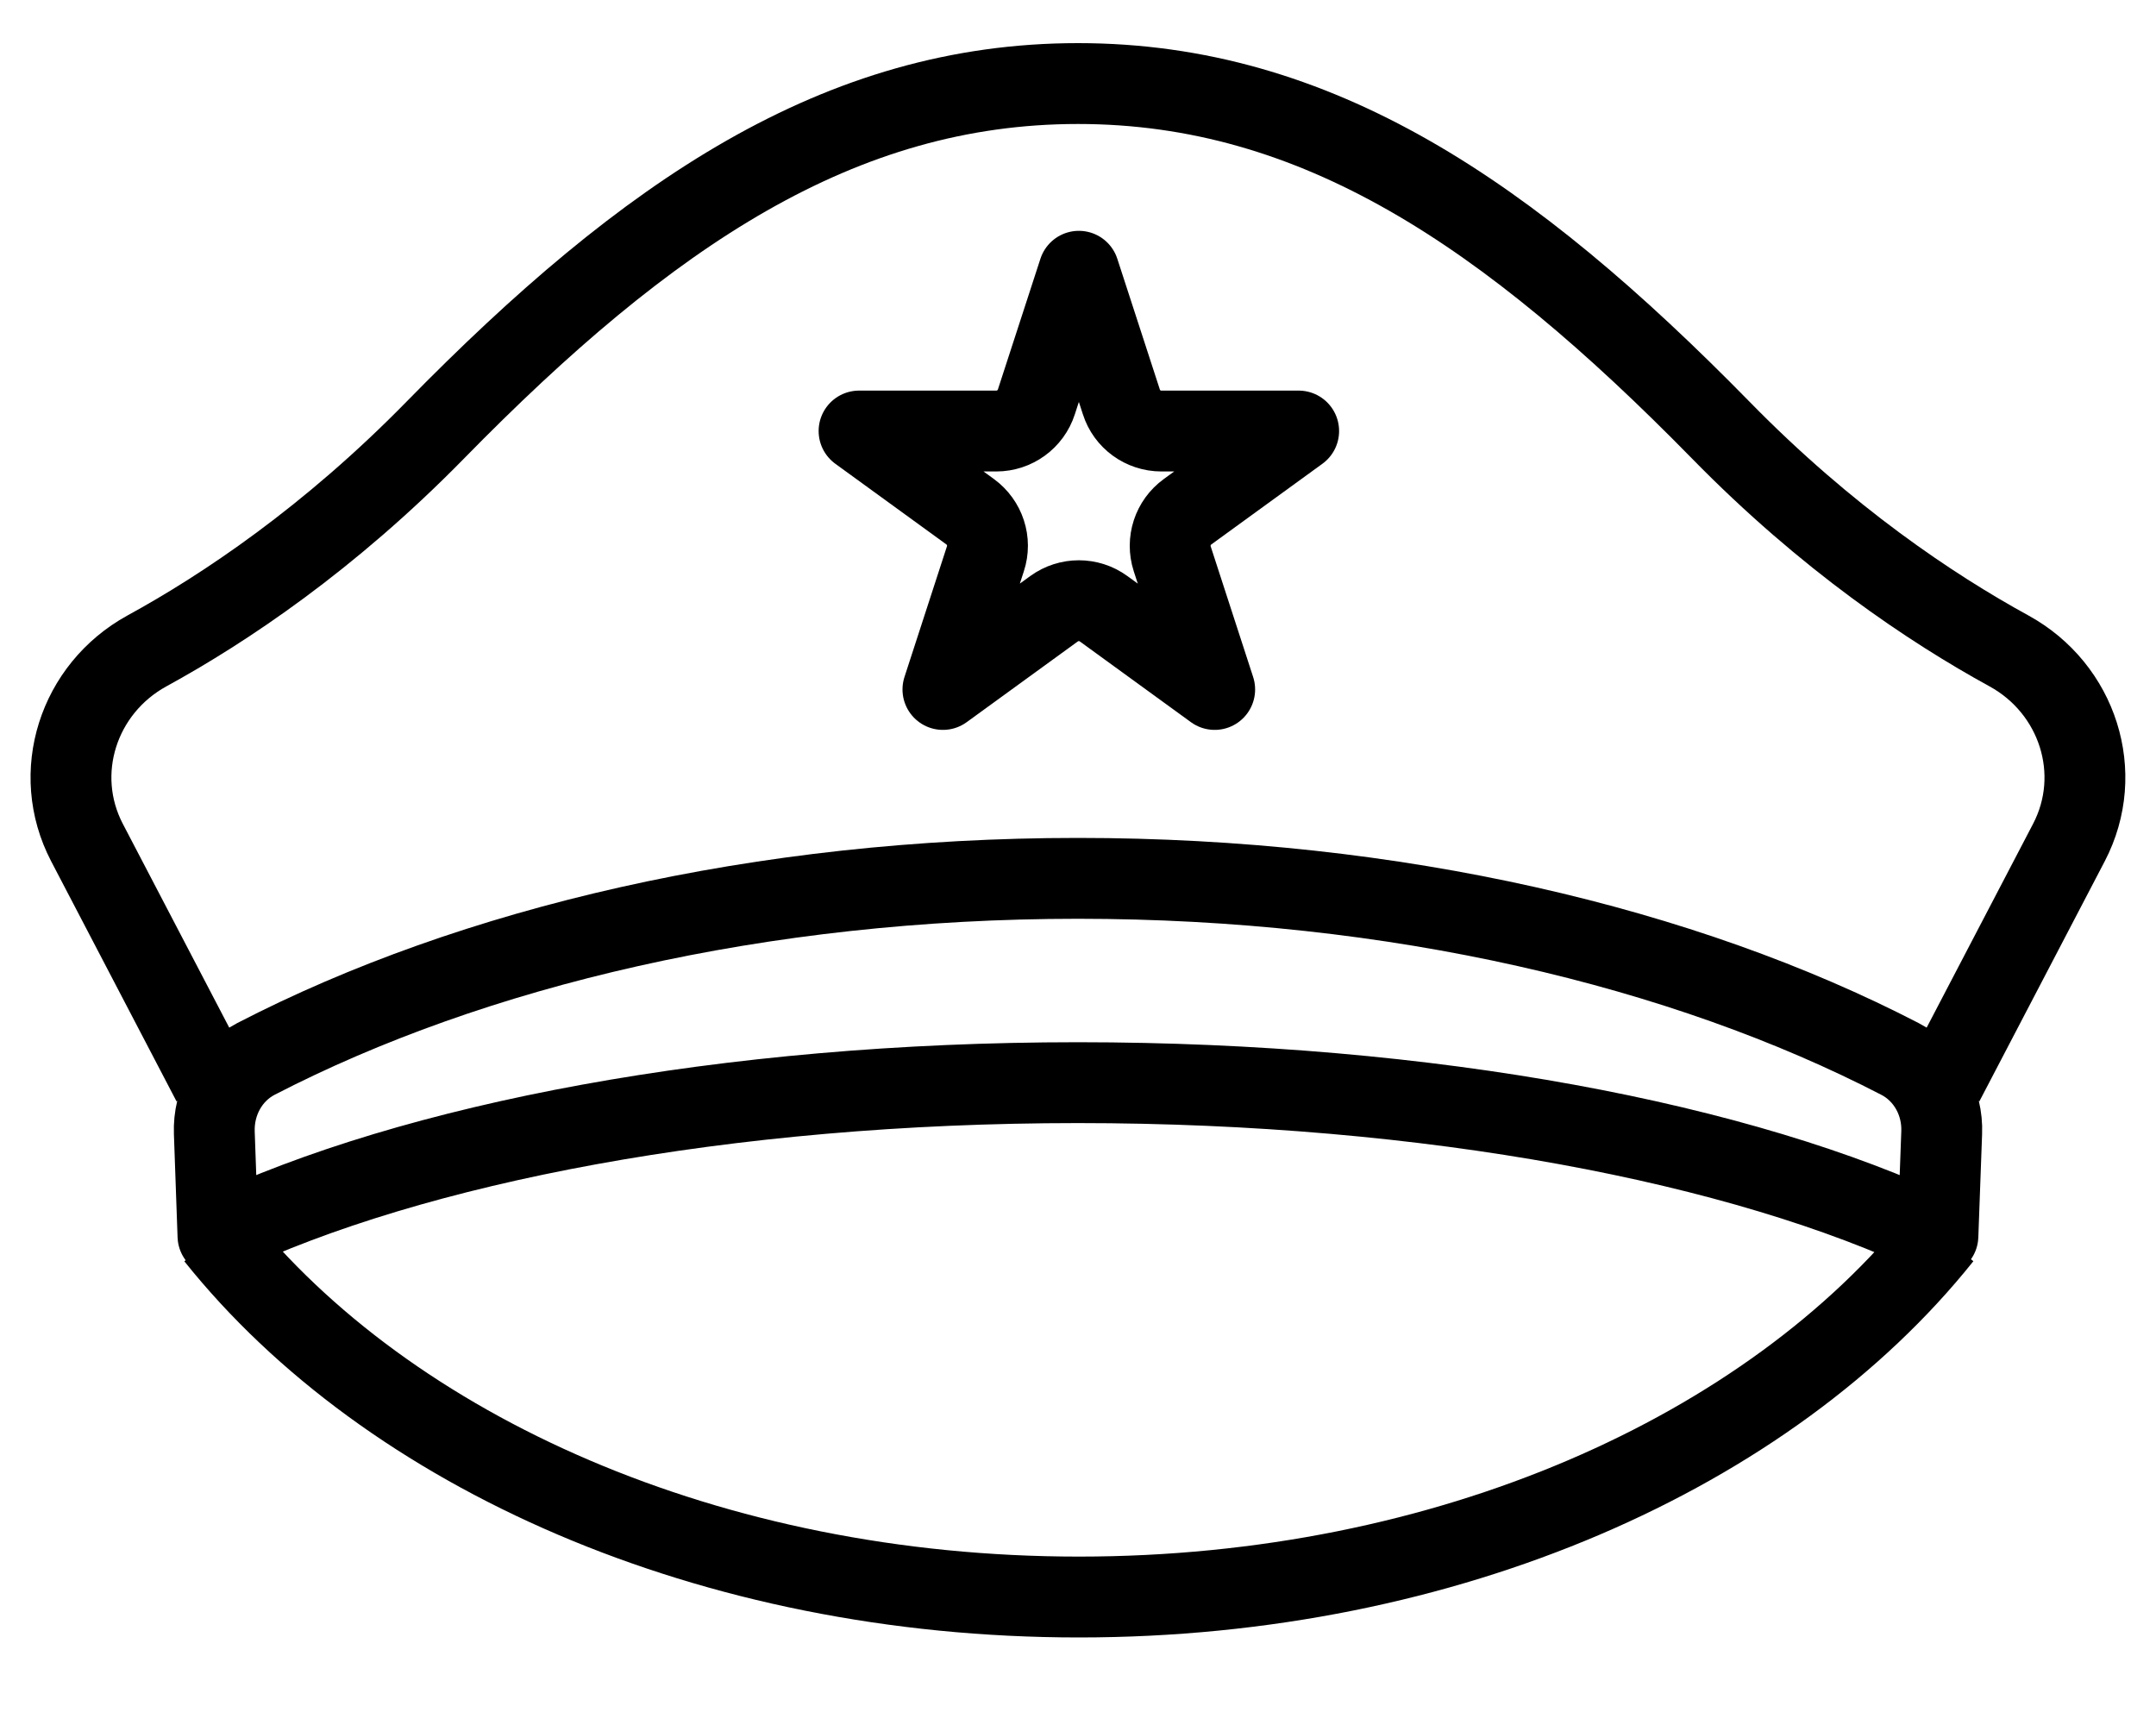
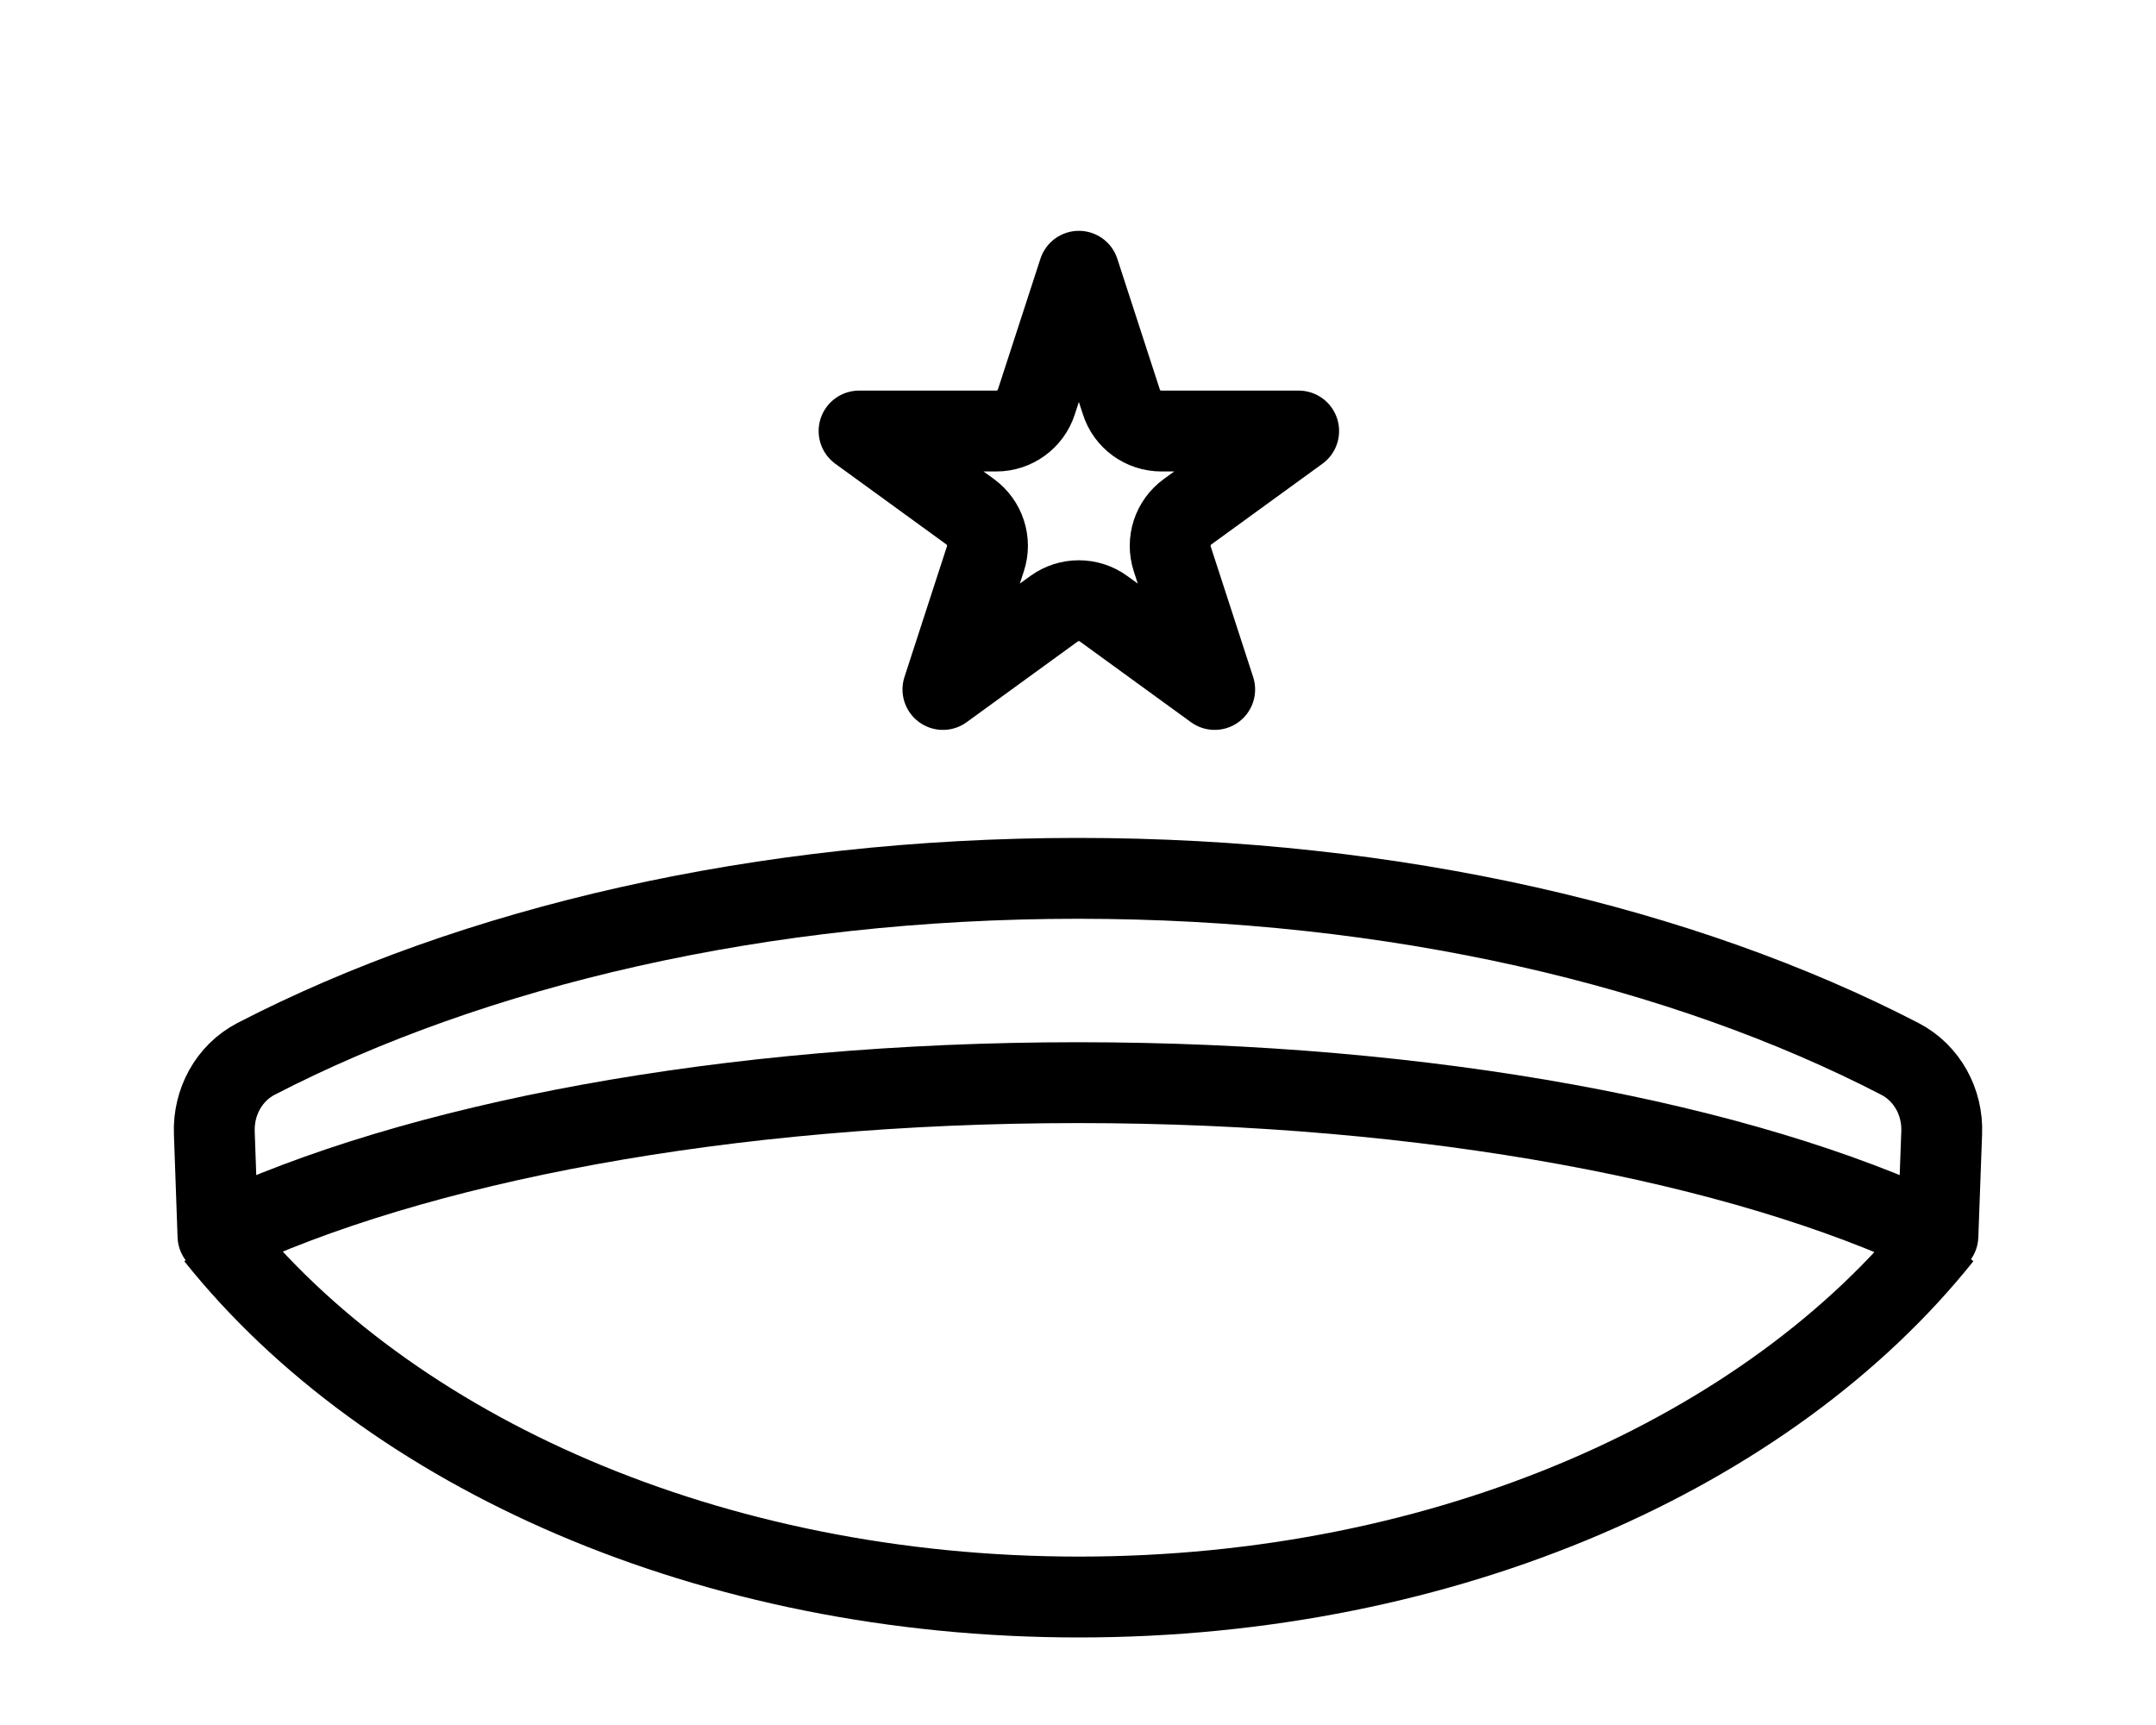
<svg xmlns="http://www.w3.org/2000/svg" width="20" height="16" viewBox="0 0 20 16">
  <g fill="none" fill-rule="evenodd" transform="translate(-2 -4)">
-     <polygon points="0 24 24 24 24 0 0 0" />
    <g stroke="#000" stroke-linejoin="round" stroke-width=".75" transform="translate(2 4)">
      <path d="M17.977 11.464C16.166 10.603 13.271 10.042 9.999 10.042 6.729 10.042 3.834 10.603 2.022 11.464L1.988 10.506C1.978 10.223 2.123 9.953 2.374 9.822 4.383 8.783 7.059 8.147 9.999 8.147 12.941 8.147 15.617 8.783 17.625 9.822 17.877 9.953 18.023 10.223 18.012 10.506L17.977 11.464zM18.013 11.464C16.414 13.466 13.428 14.813 10.008 14.813 6.588 14.813 3.602 13.467 2.003 11.465" />
-       <path d="M18.029,10.042 L19.192,7.815 C19.528,7.171 19.274,6.388 18.637,6.038 C17.914,5.642 16.945,4.994 15.961,3.988 C13.991,1.978 12.21,0.775 10,0.775 C7.79,0.775 6.008,1.978 4.039,3.988 C3.054,4.994 2.086,5.642 1.362,6.038 C0.725,6.388 0.471,7.171 0.807,7.815 L1.97,10.042" />
      <path d="M10.008,2.516 L10.402,3.727 C10.453,3.889 10.604,3.998 10.774,3.998 L12.047,3.998 L11.017,4.746 C10.879,4.846 10.822,5.022 10.874,5.183 L11.268,6.395 L10.237,5.646 C10.101,5.547 9.915,5.547 9.778,5.646 L8.747,6.395 L9.141,5.183 C9.194,5.022 9.136,4.846 8.999,4.746 L7.969,3.998 L9.242,3.998 C9.411,3.998 9.562,3.889 9.614,3.727 L10.008,2.516 Z" />
    </g>
  </g>
</svg>